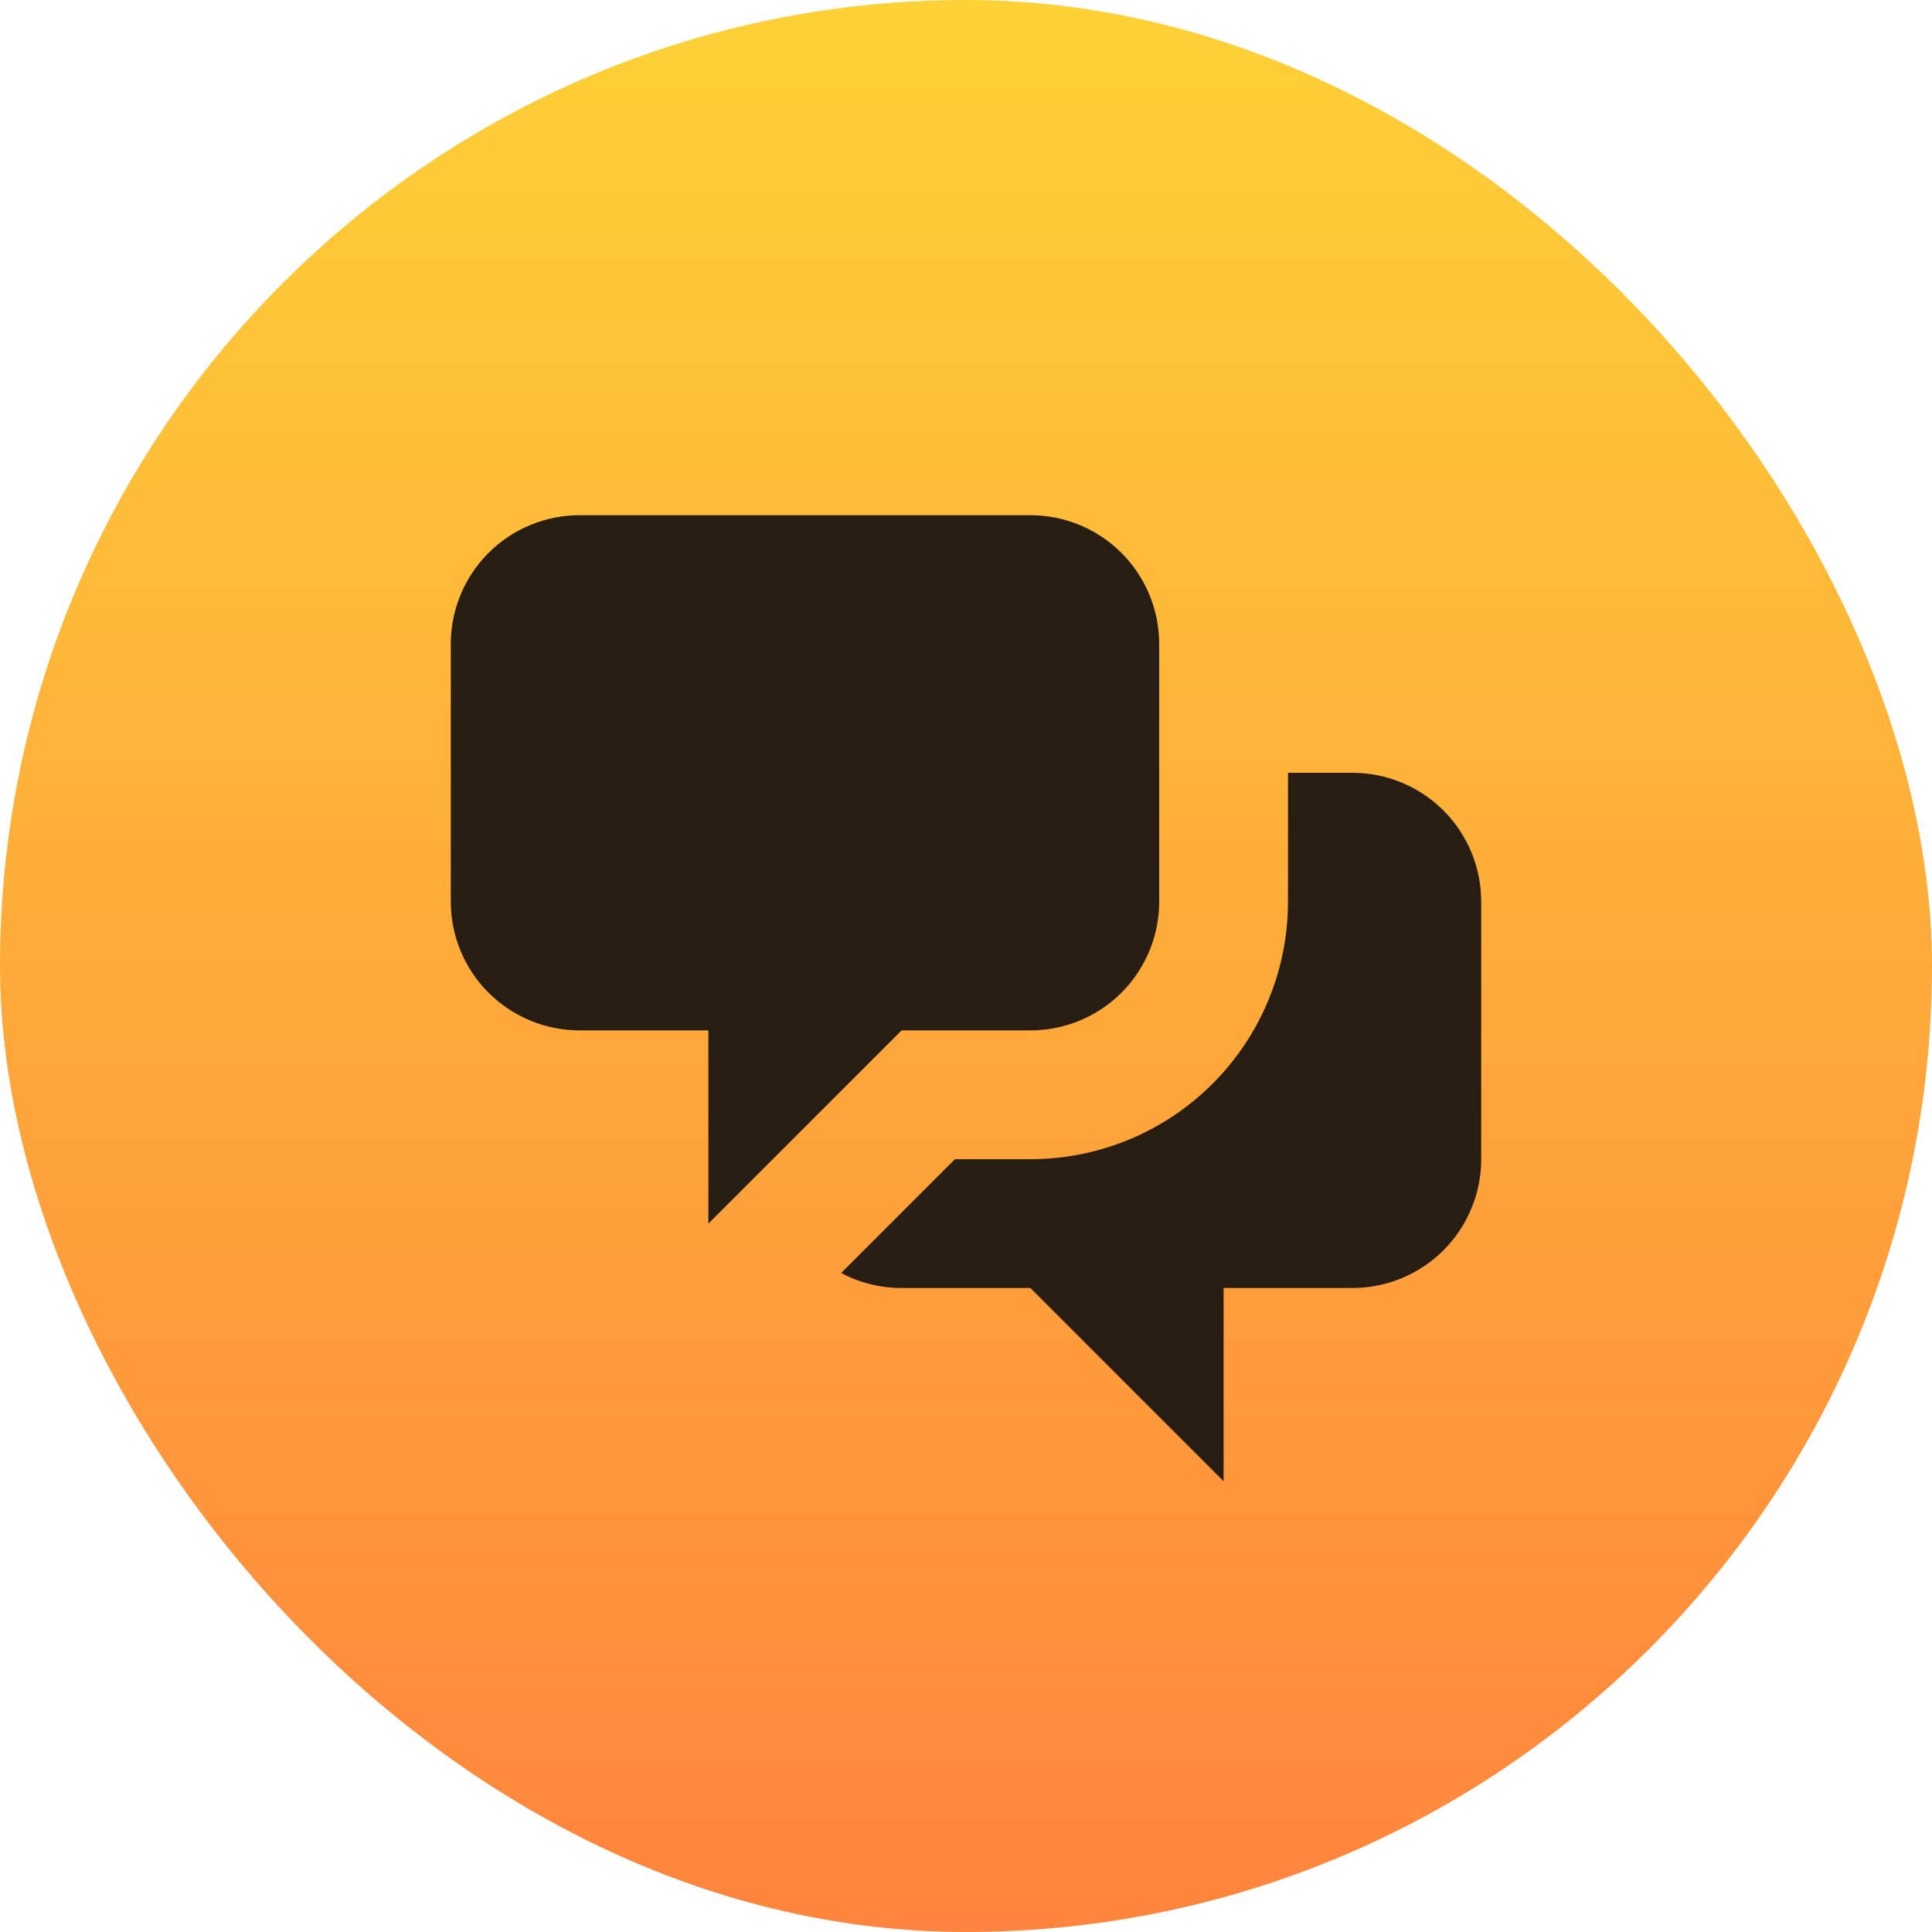
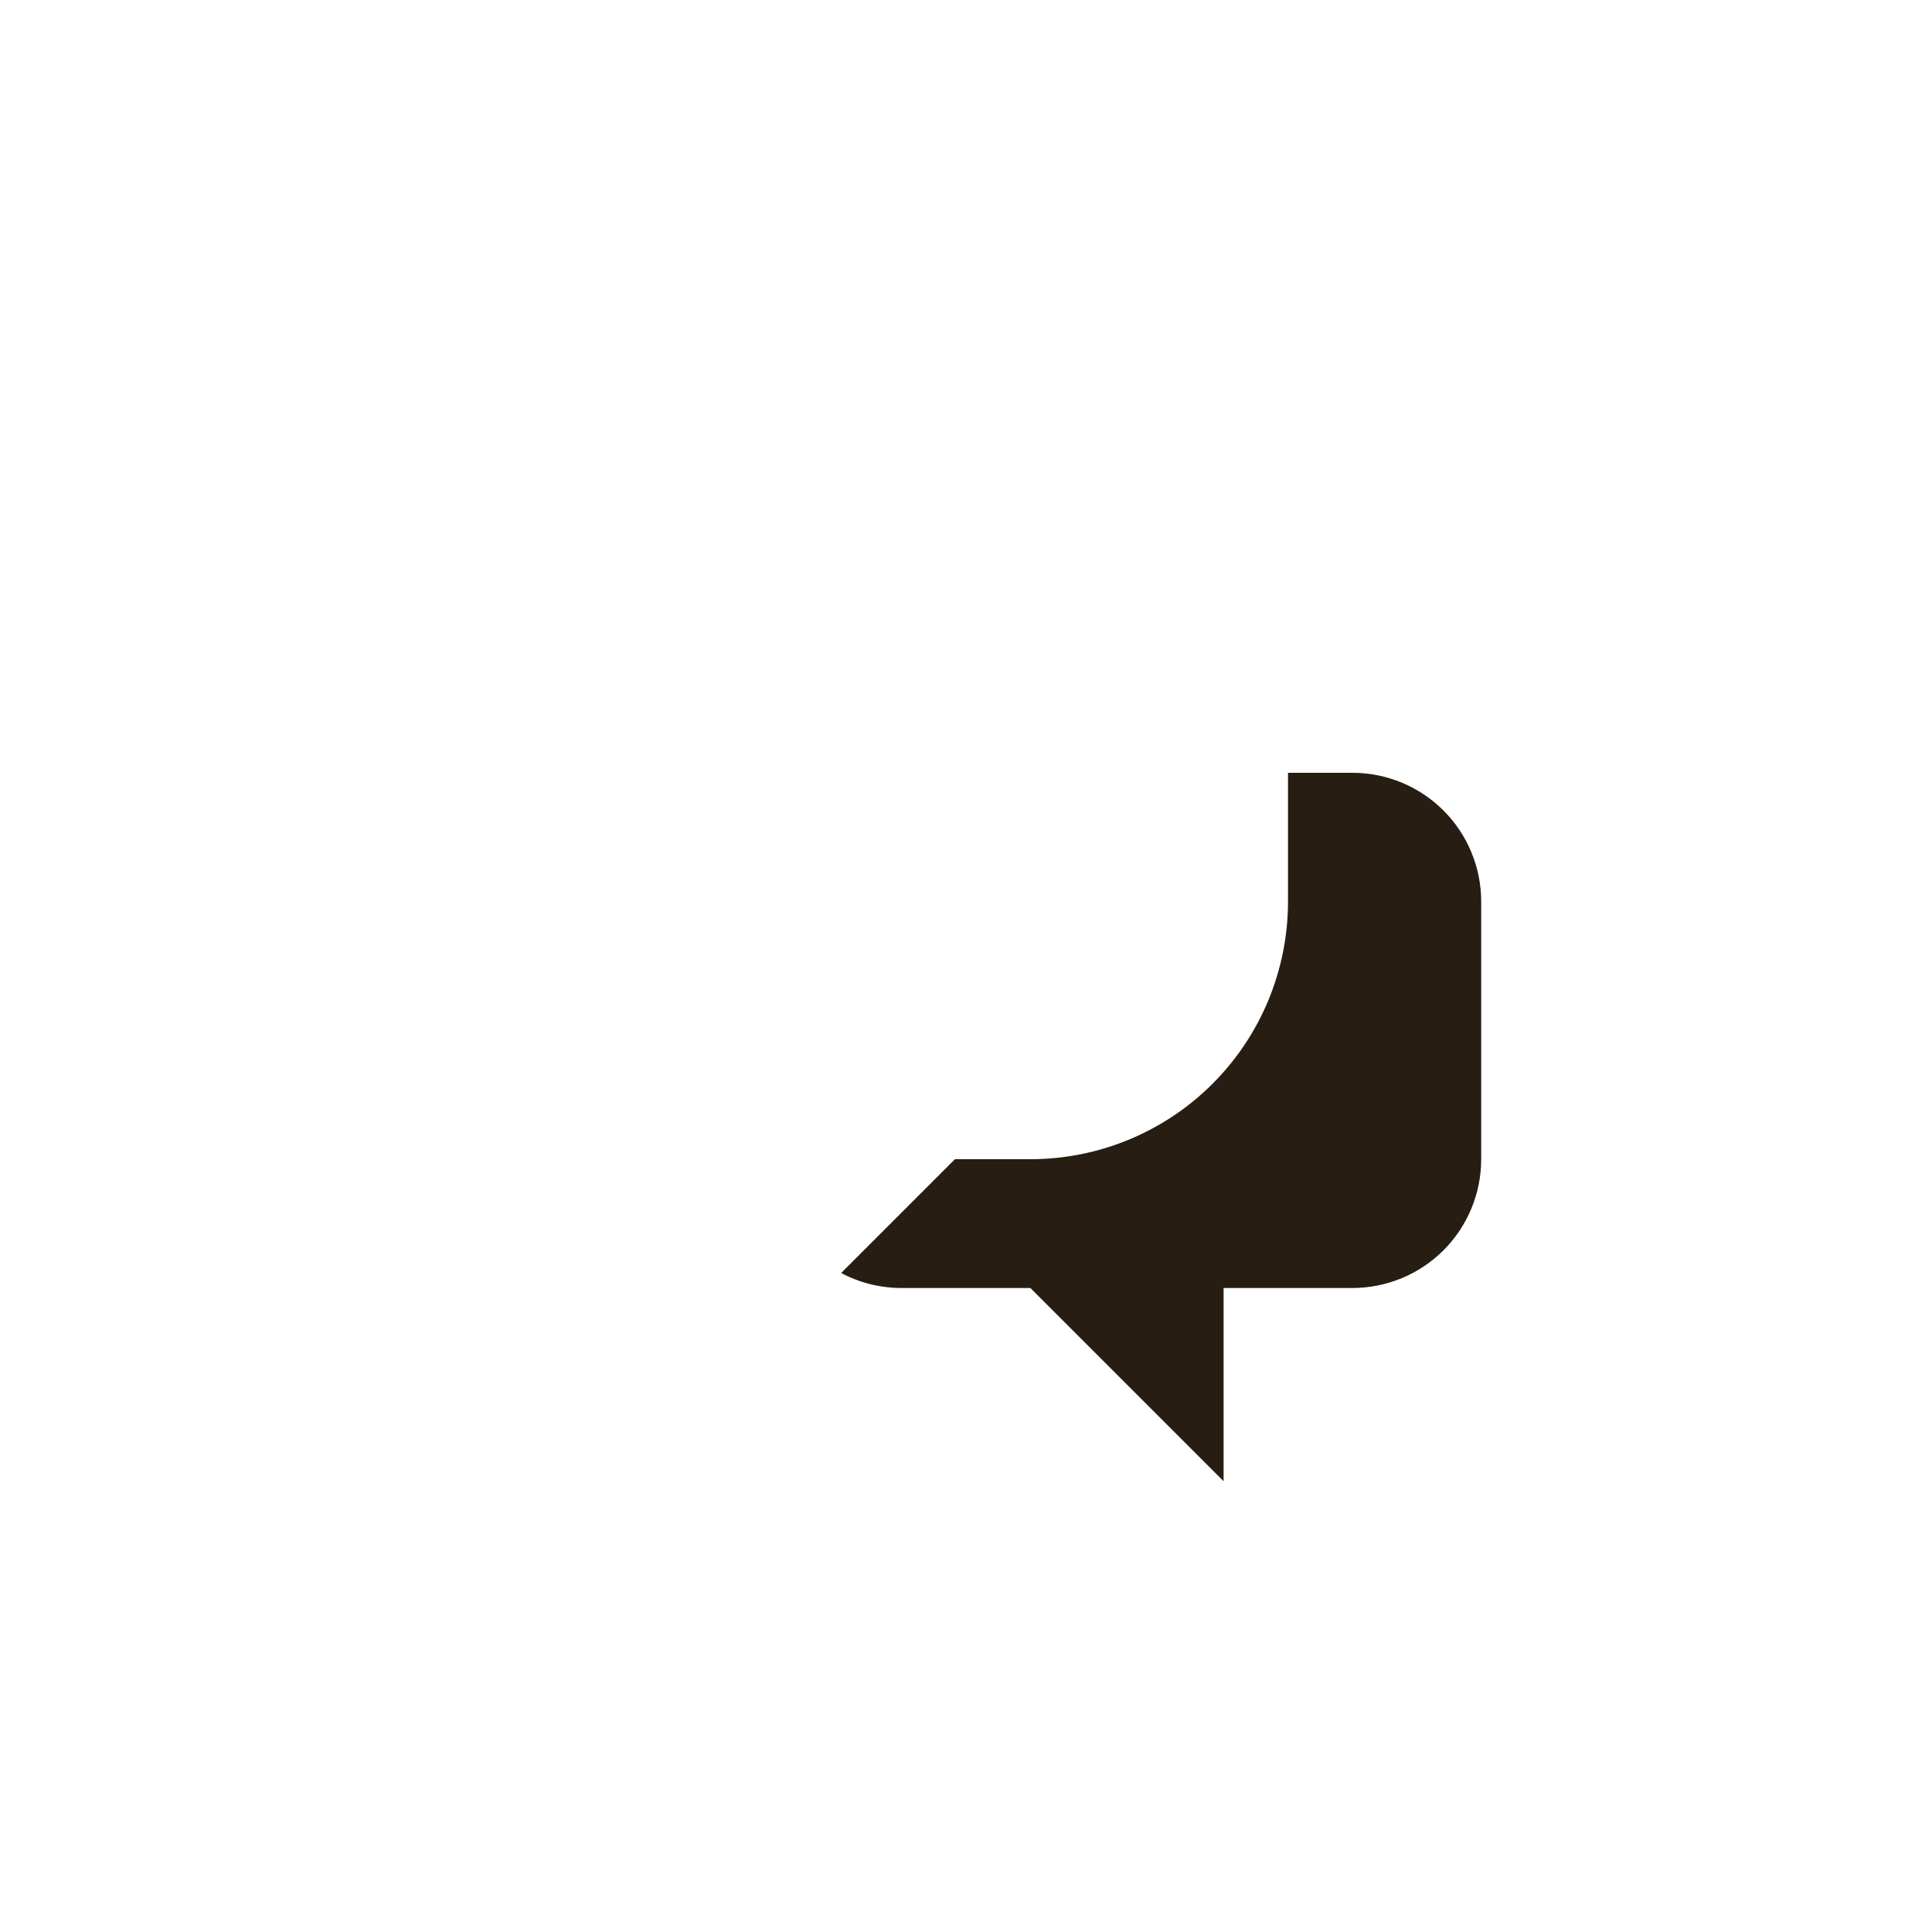
<svg xmlns="http://www.w3.org/2000/svg" width="48" height="48" viewBox="0 0 48 48" fill="none">
-   <rect width="48" height="48" rx="24" fill="url(#paint0_linear_1428_61900)" />
-   <path d="M11.2 16C11.2 15.151 11.537 14.337 12.137 13.737C12.738 13.137 13.552 12.8 14.4 12.8H25.6C26.449 12.8 27.263 13.137 27.863 13.737C28.463 14.337 28.8 15.151 28.8 16V22.4C28.8 23.249 28.463 24.063 27.863 24.663C27.263 25.263 26.449 25.6 25.6 25.6H22.4L17.6 30.4V25.6H14.4C13.552 25.6 12.738 25.263 12.137 24.663C11.537 24.063 11.2 23.249 11.2 22.4V16Z" fill="#271D12" />
  <path d="M32 19.2V22.4C32 24.097 31.326 25.725 30.126 26.925C28.925 28.126 27.298 28.8 25.6 28.8H23.725L20.899 31.627C21.347 31.866 21.858 32 22.4 32H25.6L30.4 36.8V32H33.6C34.449 32 35.263 31.663 35.863 31.063C36.463 30.463 36.8 29.649 36.8 28.8V22.4C36.8 21.551 36.463 20.737 35.863 20.137C35.263 19.537 34.449 19.2 33.6 19.2H32Z" fill="#271D12" />
  <defs>
    <linearGradient id="paint0_linear_1428_61900" x1="24" y1="0" x2="24" y2="97.333" gradientUnits="userSpaceOnUse">
      <stop stop-color="#FED136" />
      <stop offset="0.639" stop-color="#FF6D3F" />
    </linearGradient>
  </defs>
</svg>